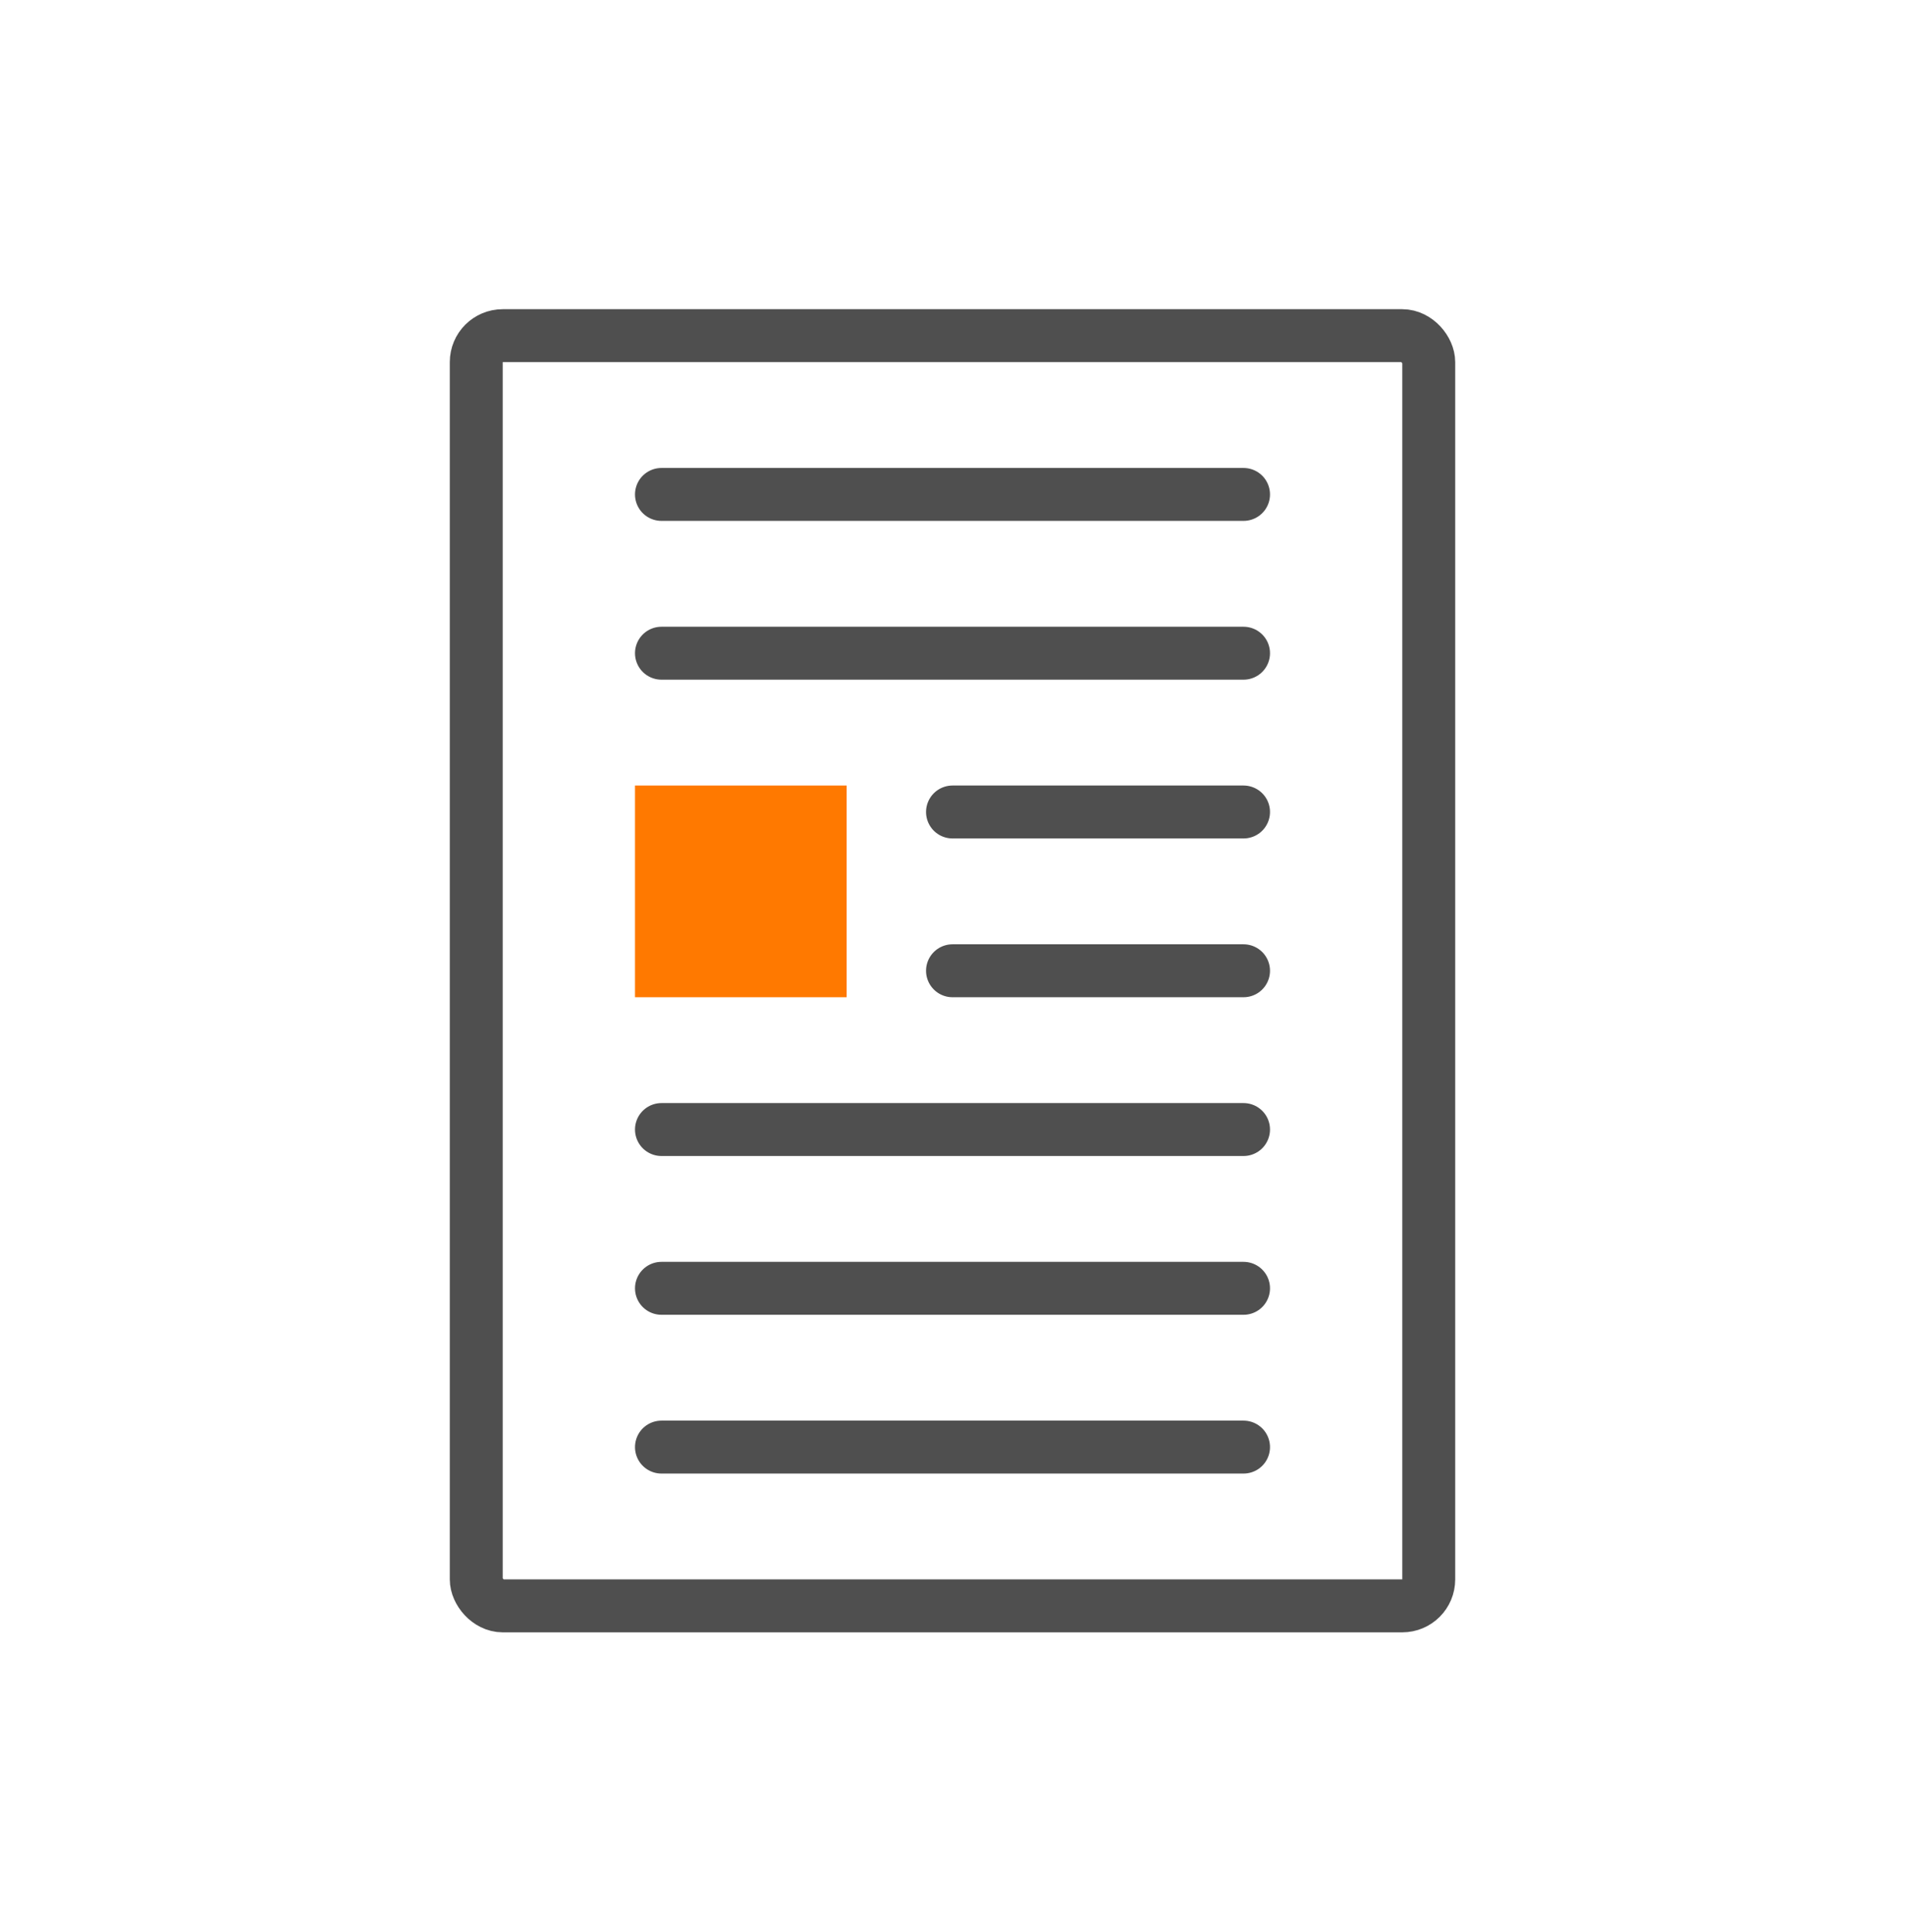
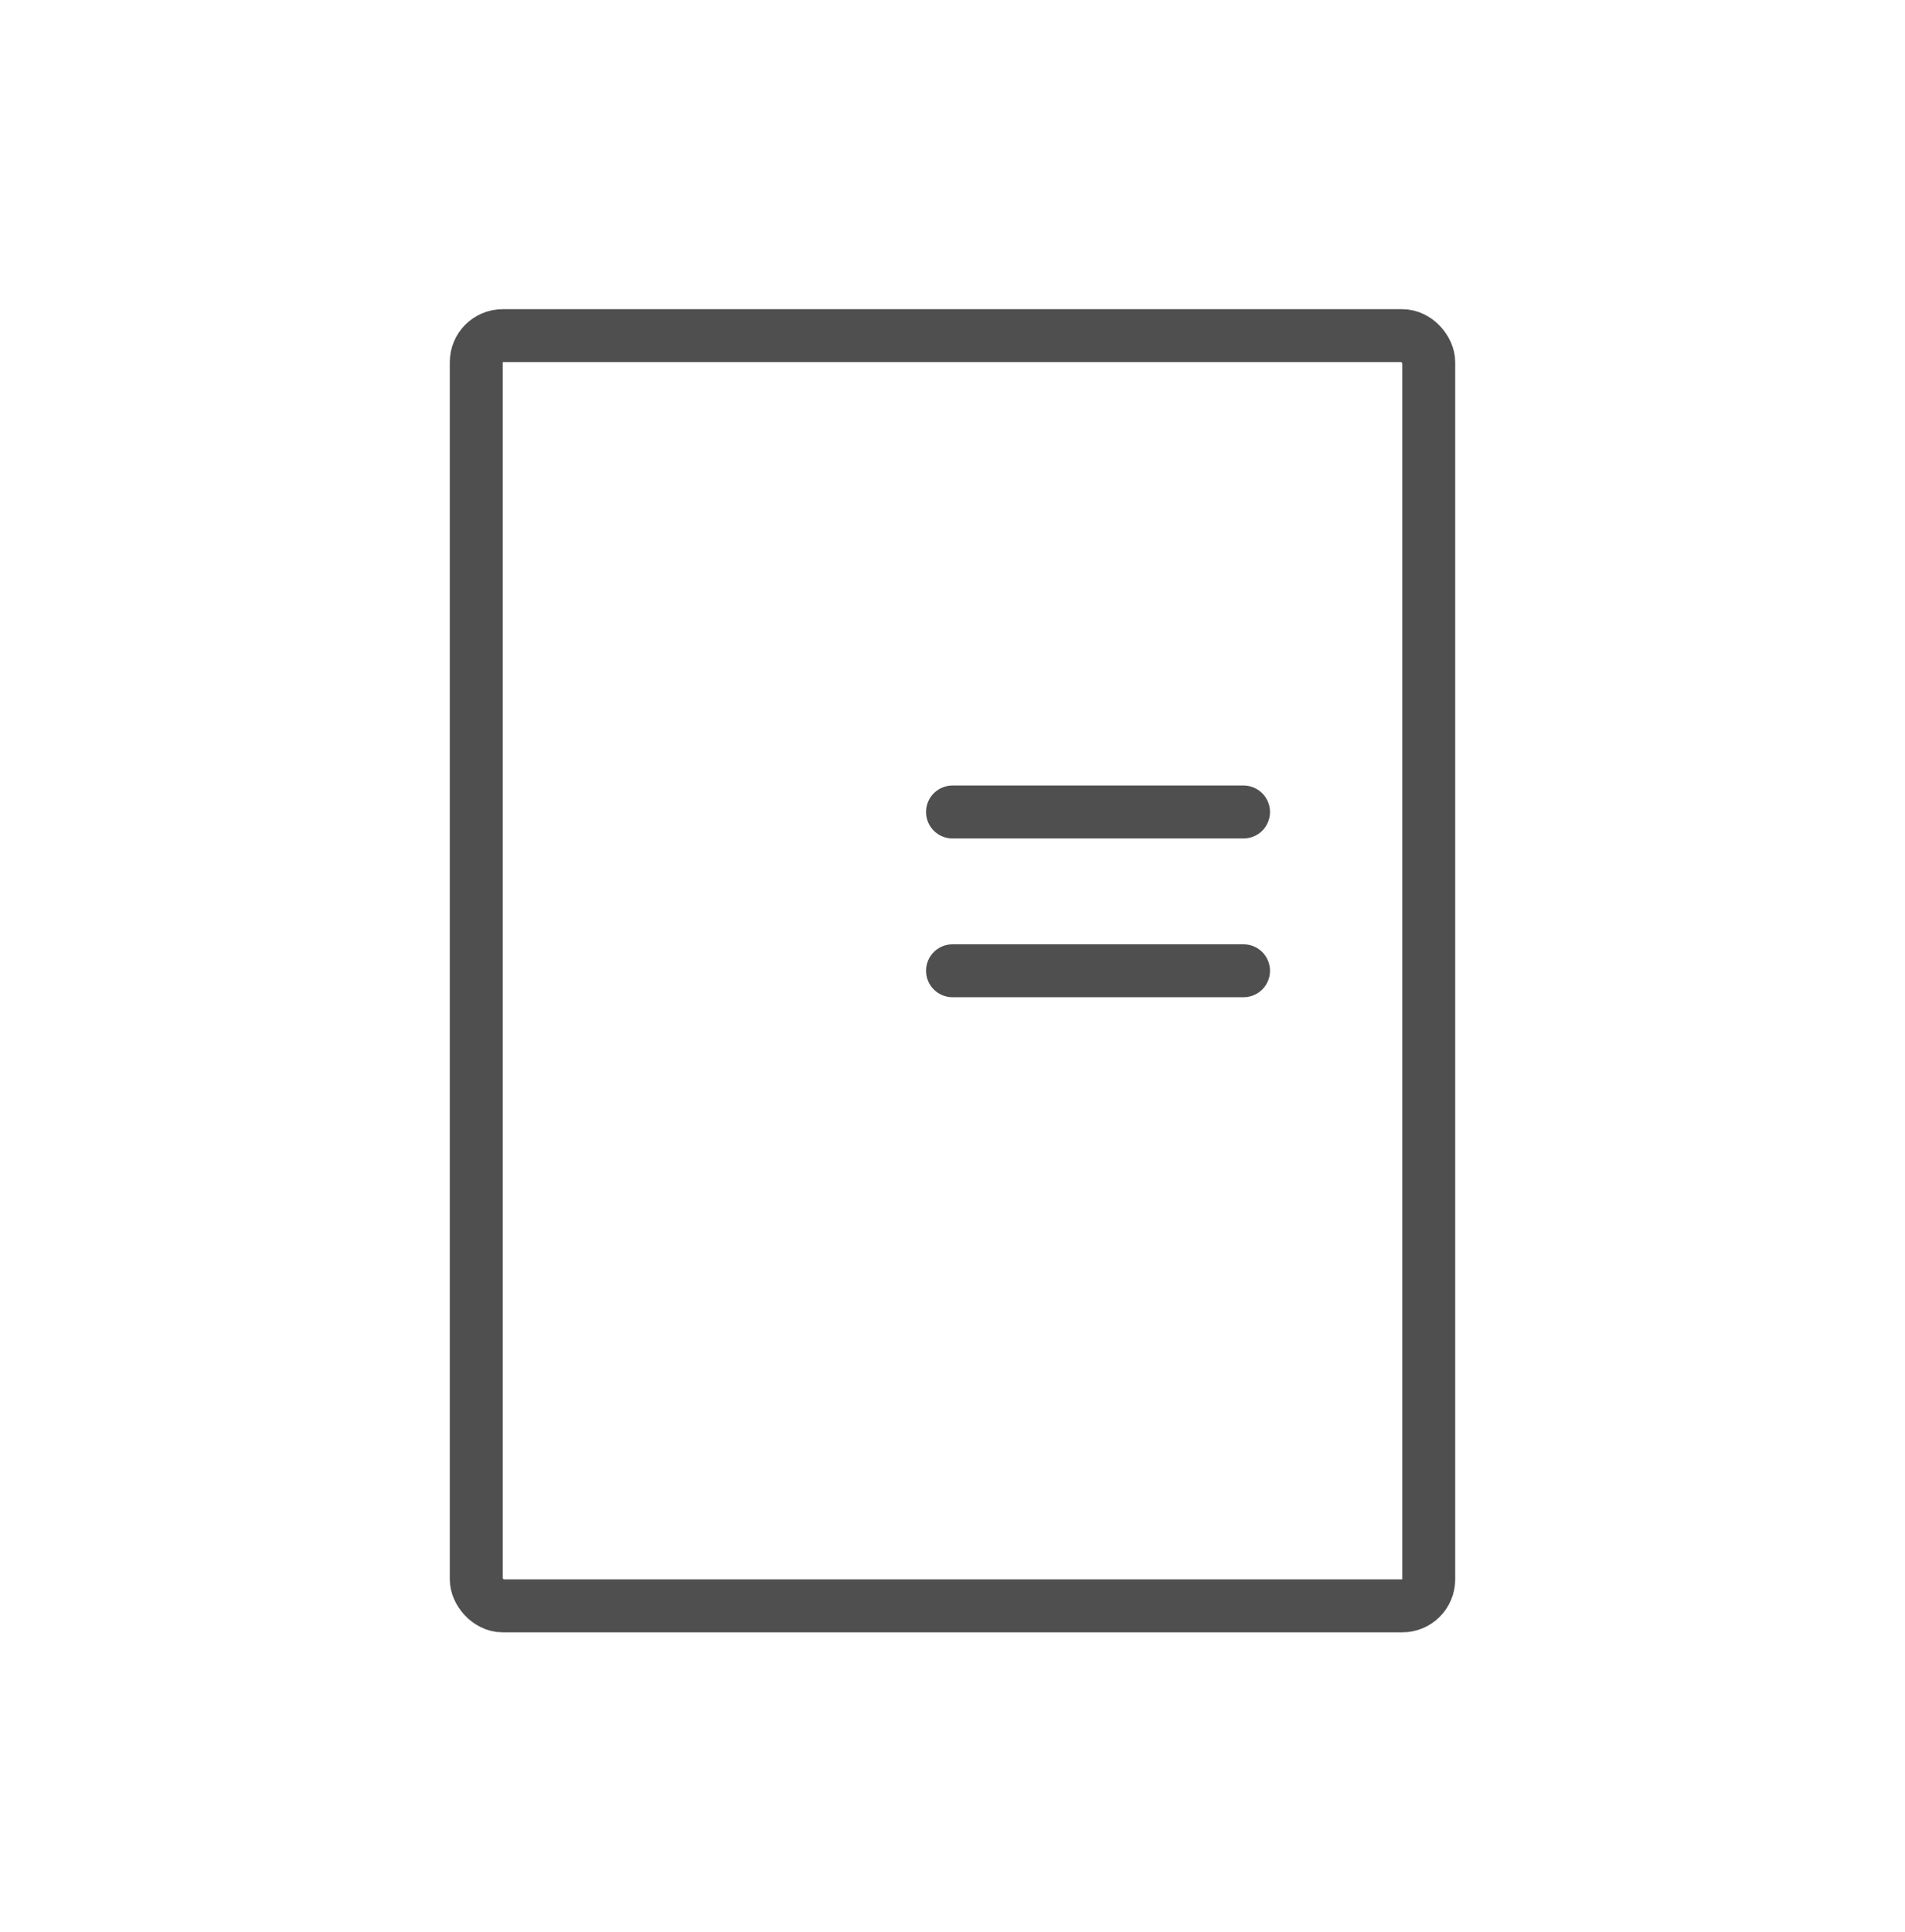
<svg xmlns="http://www.w3.org/2000/svg" width="72" height="73" viewBox="0 0 72 73" fill="none">
-   <rect x="24" y="29.684" width="8" height="8" fill="#FF7900" />
  <rect x="18" y="12.684" width="36" height="48" rx="1" stroke="#4F4F4F" stroke-width="2" />
-   <path d="M25 18.684H47M25 24.684H36H47" stroke="#4F4F4F" stroke-width="2" stroke-linecap="round" stroke-linejoin="round" />
  <path d="M36 30.684H47M36 36.684H41.5H47" stroke="#4F4F4F" stroke-width="2" stroke-linecap="round" stroke-linejoin="round" />
-   <path d="M25 42.684H47M25 54.684H47M25 48.684H47" stroke="#4F4F4F" stroke-width="2" stroke-linecap="round" stroke-linejoin="round" />
</svg>